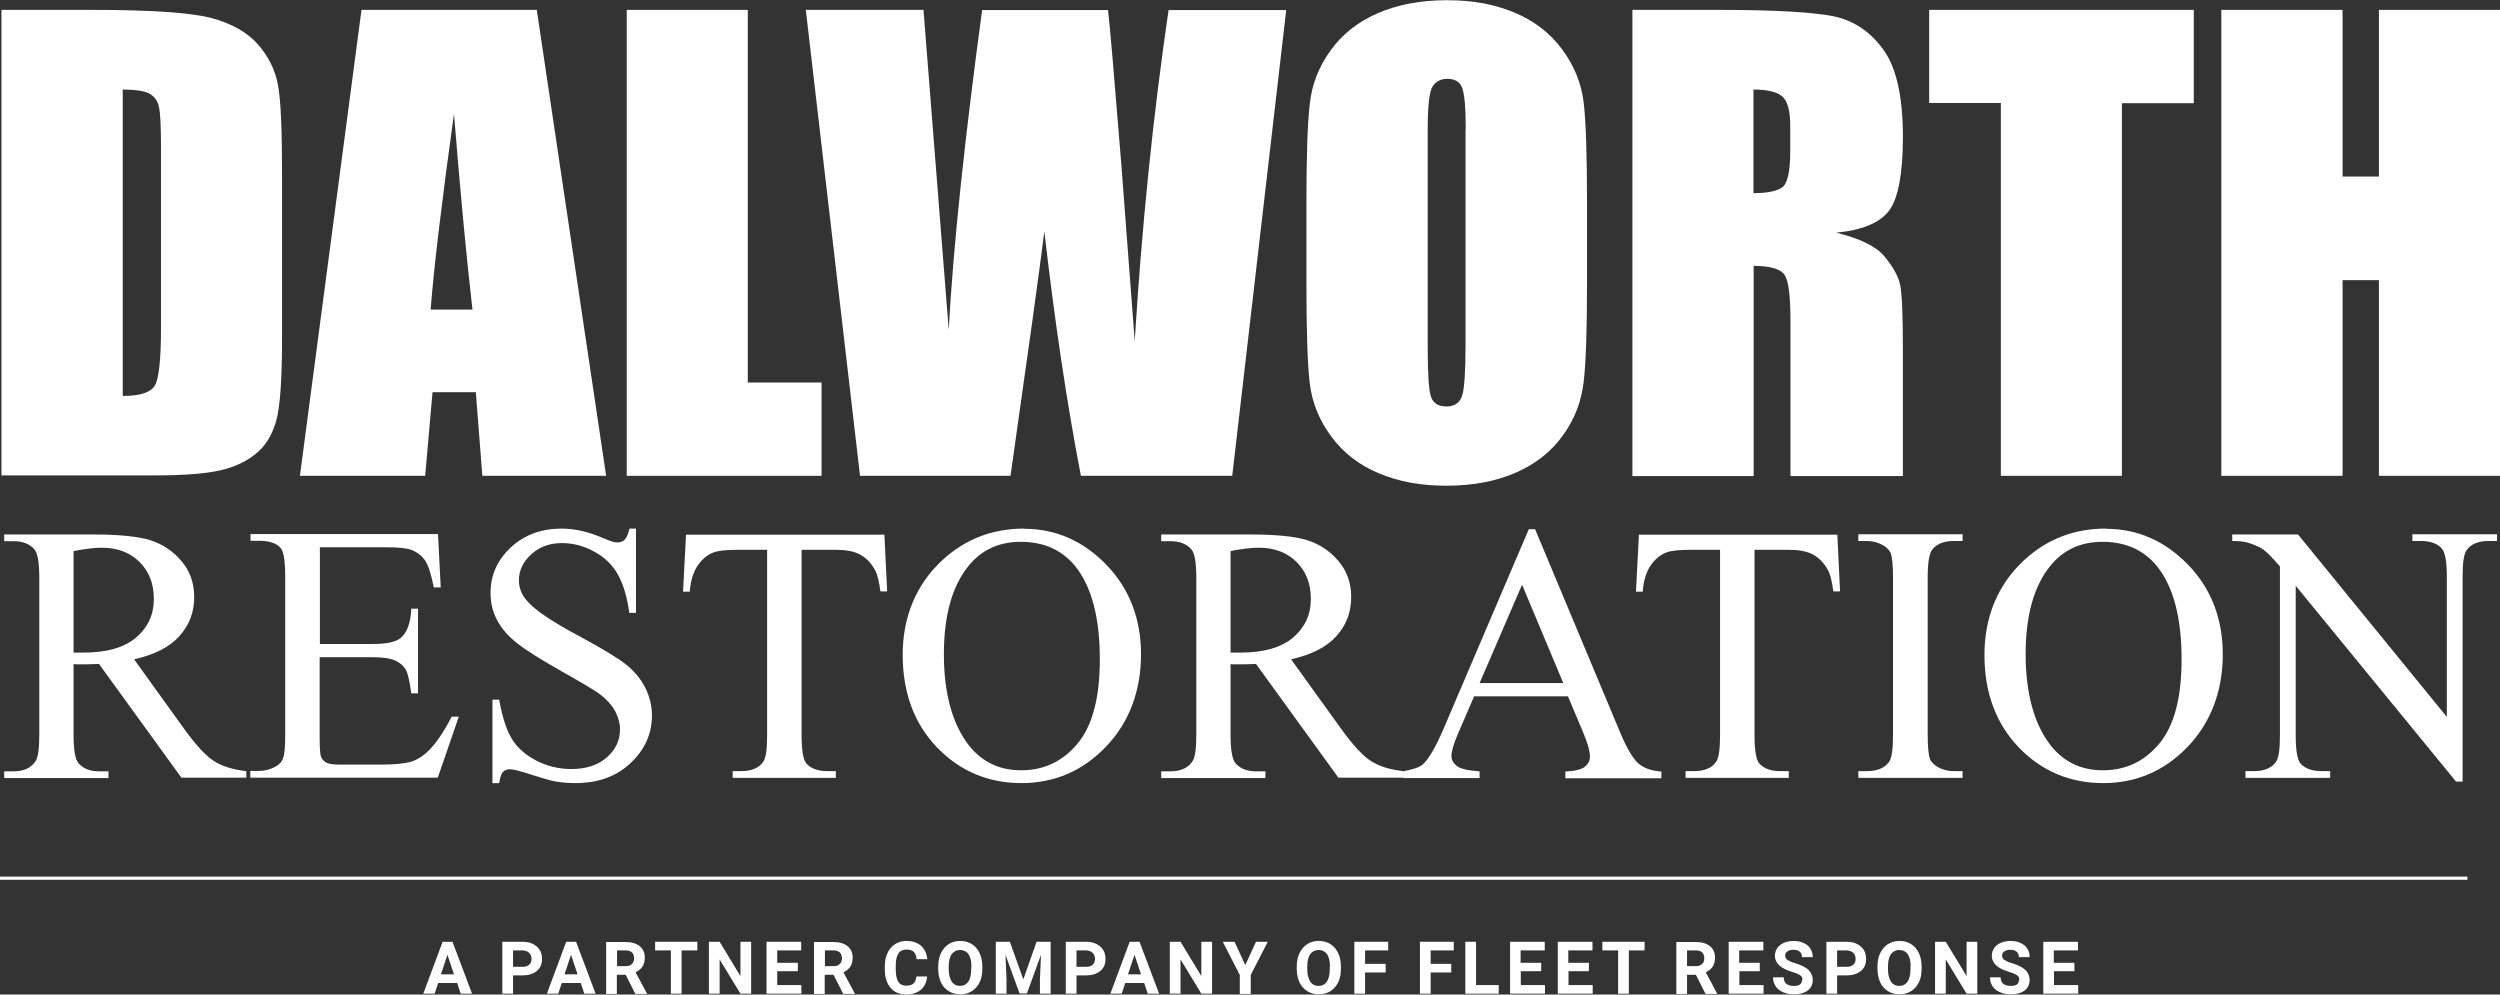
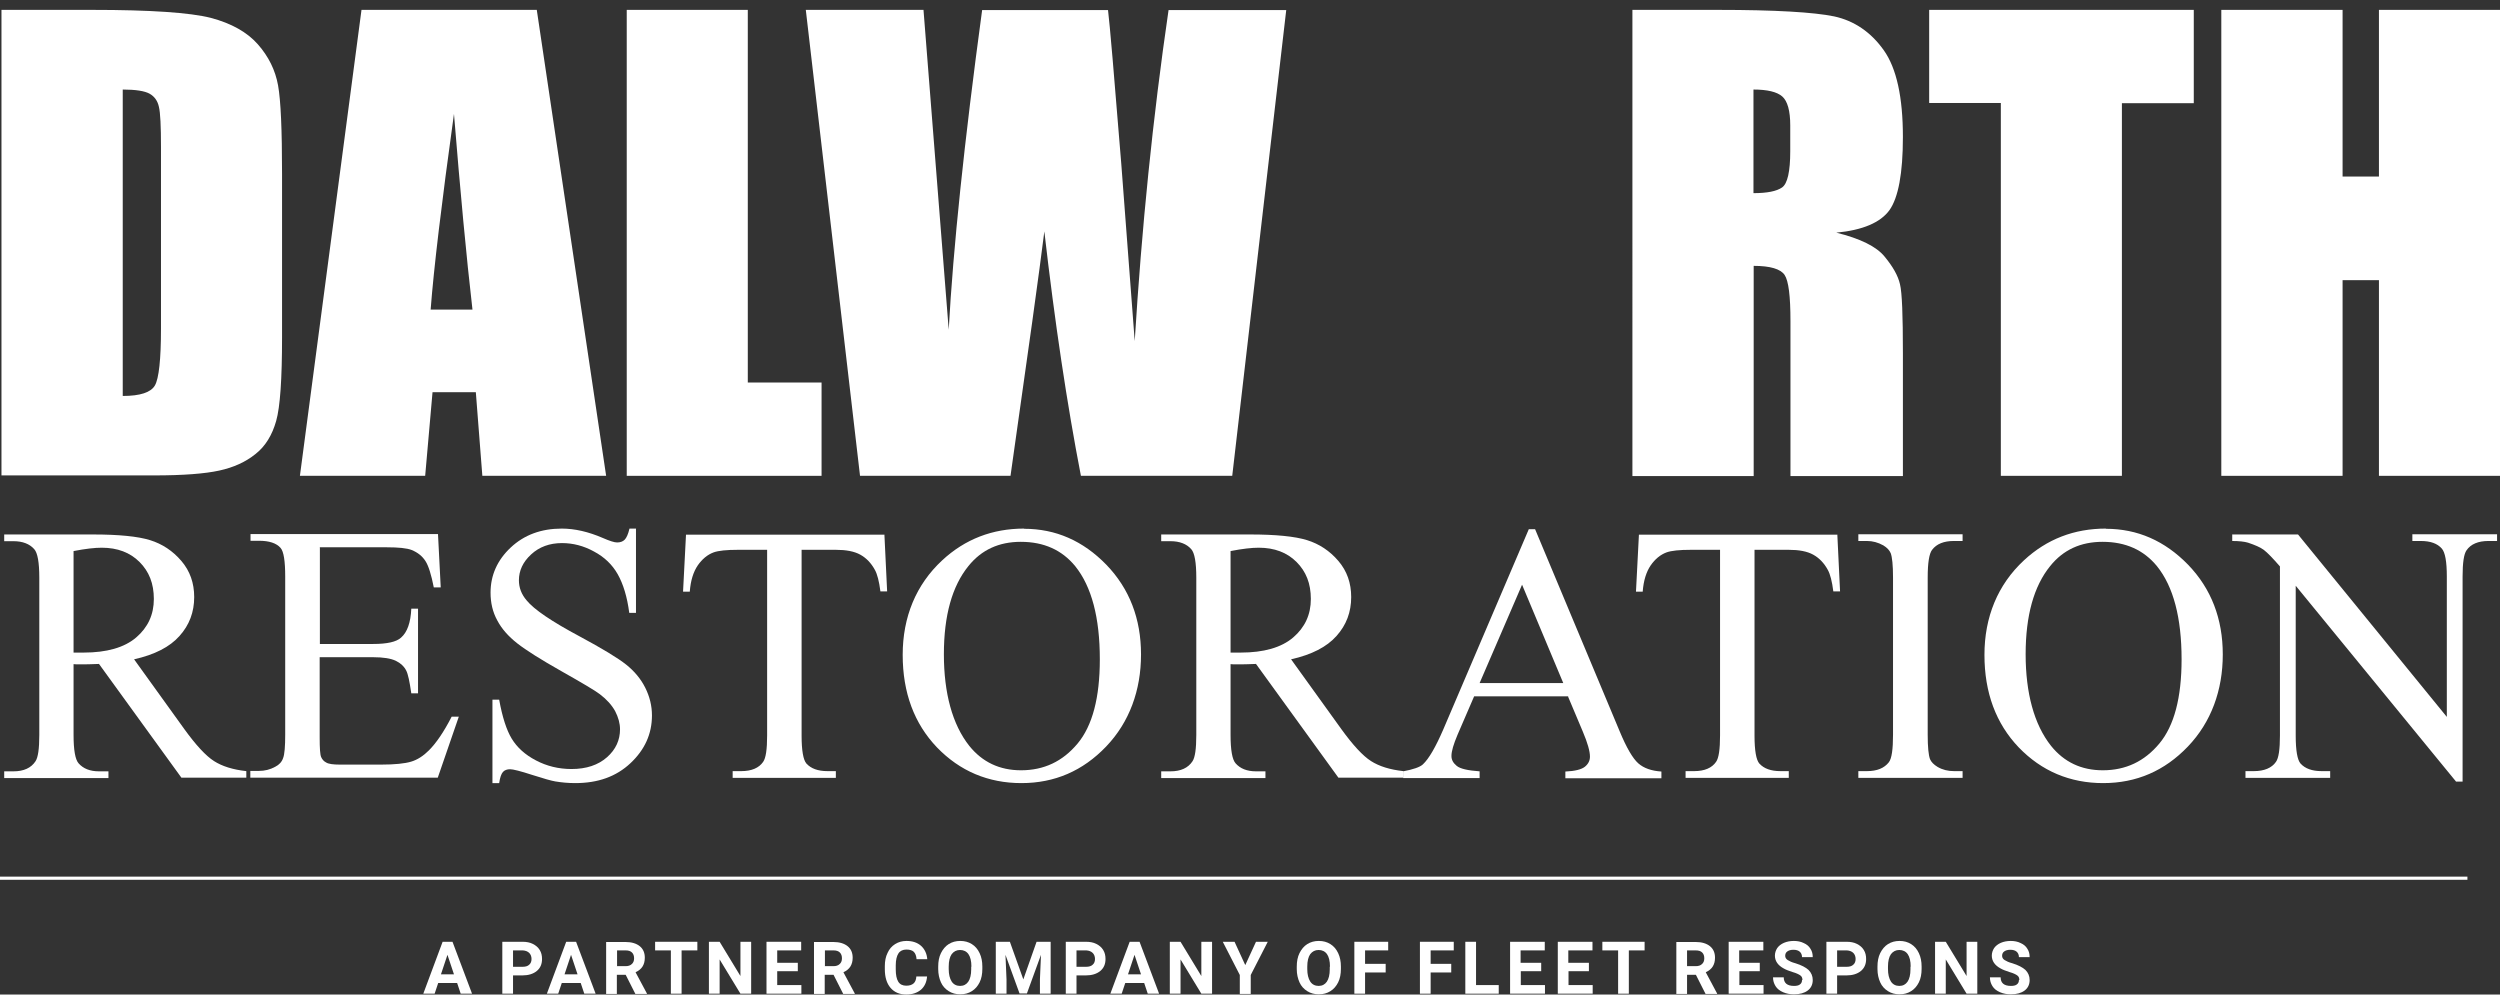
<svg xmlns="http://www.w3.org/2000/svg" id="Layer_1" viewBox="0 0 118.95 47.32">
  <rect x="0" y="0" width="118.95" height="47.32" fill="#333333" stroke="none" />
  <defs>
    <style>.cls-1{fill:#fff;}.cls-2{fill:#fff;}</style>
  </defs>
  <path class="cls-1" d="m21.74,46.77h-.89l-.17.51h-.54l.92-2.47h.47l.93,2.47h-.54l-.17-.51Zm-.76-.41h.62l-.31-.93-.31.93Z" />
  <path class="cls-1" d="m24.41,46.41v.87h-.51v-2.47h.96c.19,0,.35.03.49.1.14.07.25.16.33.29.08.13.11.27.11.43,0,.24-.08.43-.25.57s-.4.21-.69.21h-.45Zm0-.41h.46c.13,0,.24-.03.31-.1.07-.06.11-.15.11-.27s-.04-.22-.11-.29c-.07-.07-.17-.11-.3-.12h-.47v.78Z" />
  <path class="cls-1" d="m27.62,46.77h-.89l-.17.51h-.54l.92-2.47h.47l.93,2.47h-.54l-.17-.51Zm-.76-.41h.62l-.31-.93-.31.93Z" />
  <path class="cls-1" d="m29.76,46.38h-.41v.91h-.51v-2.47h.92c.29,0,.52.07.68.2.16.13.24.31.24.55,0,.17-.04.31-.11.42-.07.11-.18.2-.33.27l.54,1.01v.02h-.55l-.46-.91Zm-.41-.41h.41c.13,0,.23-.03.3-.1.07-.06.11-.15.11-.27s-.03-.21-.1-.28c-.07-.07-.17-.1-.3-.1h-.41v.74Z" />
  <path class="cls-1" d="m33.19,45.22h-.76v2.06h-.51v-2.06h-.75v-.41h2.01v.41Z" />
  <path class="cls-1" d="m35.74,47.28h-.51l-.99-1.63v1.63h-.51v-2.47h.51l.99,1.63v-1.63h.51v2.47Z" />
  <path class="cls-1" d="m37.96,46.21h-.98v.66h1.15v.41h-1.66v-2.47h1.65v.41h-1.14v.59h.98v.4Z" />
  <path class="cls-1" d="m39.65,46.38h-.41v.91h-.51v-2.47h.92c.29,0,.52.07.68.2.16.13.24.31.24.55,0,.17-.04.31-.11.42-.07.11-.18.2-.33.27l.54,1.01v.02h-.55l-.46-.91Zm-.41-.41h.41c.13,0,.23-.03.3-.1.07-.06.11-.15.11-.27s-.03-.21-.1-.28c-.07-.07-.17-.1-.3-.1h-.41v.74Z" />
  <path class="cls-1" d="m44.11,46.46c-.02.27-.12.48-.29.63-.18.15-.41.23-.7.23-.32,0-.57-.11-.75-.32-.18-.21-.27-.51-.27-.88v-.15c0-.24.04-.45.13-.63.08-.18.2-.32.36-.42.16-.1.34-.15.54-.15.29,0,.52.08.69.23.17.15.28.37.3.64h-.51c-.01-.16-.06-.28-.13-.35s-.19-.11-.35-.11c-.17,0-.3.06-.38.18-.08.12-.13.31-.13.57v.19c0,.27.04.46.12.59s.21.19.38.19c.16,0,.27-.04.35-.11.08-.07.12-.18.13-.33h.51Z" />
  <path class="cls-1" d="m46.74,46.1c0,.24-.04.46-.13.64-.09.18-.21.32-.37.42-.16.1-.34.15-.55.15s-.39-.05-.55-.15-.29-.24-.37-.42-.13-.39-.13-.63v-.12c0-.24.04-.46.13-.64.09-.18.21-.33.37-.43.16-.1.34-.15.55-.15s.39.05.55.15c.16.1.28.24.37.43.09.19.13.4.13.64v.11Zm-.52-.11c0-.26-.05-.46-.14-.59-.09-.13-.23-.2-.4-.2s-.3.07-.4.2c-.09.13-.14.33-.14.59v.12c0,.25.05.45.14.59.09.14.23.21.4.21s.3-.07.39-.2c.09-.13.14-.33.14-.59v-.12Z" />
  <path class="cls-1" d="m48.05,44.81l.64,1.79.63-1.79h.67v2.47h-.51v-.68l.05-1.17-.67,1.84h-.35l-.67-1.84.05,1.17v.68h-.51v-2.47h.67Z" />
  <path class="cls-1" d="m51.22,46.41v.87h-.51v-2.47h.96c.19,0,.35.03.49.1.14.07.25.16.33.29.08.13.11.27.11.43,0,.24-.08.43-.25.57s-.4.21-.69.21h-.45Zm0-.41h.46c.13,0,.24-.03.31-.1.07-.06.11-.15.11-.27s-.04-.22-.11-.29c-.07-.07-.17-.11-.3-.12h-.47v.78Z" />
  <path class="cls-1" d="m54.43,46.77h-.89l-.17.51h-.54l.92-2.47h.47l.93,2.47h-.54l-.17-.51Zm-.76-.41h.62l-.31-.93-.31.93Z" />
  <path class="cls-1" d="m57.67,47.28h-.51l-.99-1.63v1.63h-.51v-2.47h.51l.99,1.63v-1.63h.51v2.47Z" />
  <path class="cls-1" d="m59.25,45.92l.51-1.11h.56l-.81,1.58v.9h-.52v-.9l-.81-1.58h.56l.51,1.11Z" />
  <path class="cls-1" d="m63.8,46.1c0,.24-.04.46-.13.64s-.21.32-.37.42c-.16.1-.34.15-.55.15s-.39-.05-.55-.15-.29-.24-.37-.42-.13-.39-.13-.63v-.12c0-.24.04-.46.13-.64.09-.18.21-.33.37-.43.16-.1.34-.15.55-.15s.39.05.55.15c.16.1.28.24.37.43.09.19.13.4.13.64v.11Zm-.52-.11c0-.26-.05-.46-.14-.59-.09-.13-.23-.2-.4-.2s-.3.07-.4.2c-.09.13-.14.33-.14.59v.12c0,.25.05.45.14.59.09.14.23.21.4.21s.3-.07.39-.2c.09-.13.14-.33.14-.59v-.12Z" />
  <path class="cls-1" d="m65.93,46.27h-.98v1.01h-.51v-2.47h1.61v.41h-1.1v.64h.98v.41Z" />
  <path class="cls-1" d="m69.05,46.27h-.98v1.01h-.51v-2.47h1.61v.41h-1.1v.64h.98v.41Z" />
  <path class="cls-1" d="m70.23,46.87h1.08v.41h-1.59v-2.47h.51v2.06Z" />
  <path class="cls-1" d="m73.34,46.21h-.98v.66h1.15v.41h-1.66v-2.47h1.65v.41h-1.15v.59h.98v.4Z" />
  <path class="cls-1" d="m75.61,46.21h-.98v.66h1.15v.41h-1.66v-2.47h1.65v.41h-1.15v.59h.98v.4Z" />
  <path class="cls-1" d="m78.26,45.22h-.76v2.06h-.51v-2.06h-.75v-.41h2.01v.41Z" />
  <path class="cls-1" d="m80.68,46.38h-.41v.91h-.51v-2.47h.92c.29,0,.52.07.68.2.16.13.24.31.24.55,0,.17-.04.31-.11.42-.07.11-.18.2-.33.27l.54,1.01v.02h-.55l-.46-.91Zm-.41-.41h.41c.13,0,.23-.03.3-.1.07-.06.11-.15.11-.27s-.03-.21-.1-.28c-.07-.07-.17-.1-.31-.1h-.41v.74Z" />
  <path class="cls-1" d="m83.74,46.21h-.98v.66h1.15v.41h-1.66v-2.47h1.65v.41h-1.15v.59h.98v.4Z" />
  <path class="cls-1" d="m85.76,46.63c0-.1-.03-.17-.1-.22-.07-.05-.19-.11-.37-.16-.18-.06-.32-.11-.42-.17-.28-.15-.42-.36-.42-.61,0-.13.04-.25.11-.36.07-.1.18-.19.32-.25s.3-.09.47-.09.33.03.47.1c.14.06.25.15.32.27.08.12.11.25.11.4h-.51c0-.11-.04-.2-.11-.26s-.17-.09-.3-.09-.22.03-.29.08c-.07.05-.1.12-.1.21,0,.08.04.15.12.2.08.05.2.11.36.15.29.09.5.2.63.32.13.13.2.29.2.48,0,.21-.08.38-.24.5-.16.12-.38.18-.65.18-.19,0-.36-.03-.52-.1s-.28-.16-.36-.29-.12-.26-.12-.42h.51c0,.27.16.41.49.41.12,0,.22-.02.28-.07.07-.05.1-.12.1-.21Z" />
  <path class="cls-1" d="m87.41,46.41v.87h-.51v-2.47h.96c.19,0,.35.03.49.1s.25.16.33.29c.08.13.11.27.11.43,0,.24-.08.43-.25.57s-.4.21-.69.21h-.45Zm0-.41h.46c.13,0,.24-.03.31-.1.07-.06.11-.15.11-.27s-.04-.22-.11-.29c-.07-.07-.17-.11-.3-.12h-.47v.78Z" />
  <path class="cls-1" d="m91.43,46.1c0,.24-.04.46-.13.64s-.21.32-.37.42c-.16.1-.34.15-.55.15s-.39-.05-.55-.15-.29-.24-.37-.42-.13-.39-.13-.63v-.12c0-.24.04-.46.13-.64.09-.18.21-.33.37-.43.16-.1.34-.15.55-.15s.39.05.55.15c.16.1.28.24.37.43.09.19.13.4.13.64v.11Zm-.52-.11c0-.26-.05-.46-.14-.59-.09-.13-.23-.2-.4-.2s-.3.07-.4.2c-.09.13-.14.33-.14.59v.12c0,.25.05.45.14.59.09.14.23.21.4.21s.3-.07.39-.2c.09-.13.14-.33.14-.59v-.12Z" />
  <path class="cls-1" d="m94.08,47.28h-.51l-.99-1.63v1.63h-.51v-2.47h.51l.99,1.63v-1.63h.51v2.47Z" />
  <path class="cls-1" d="m96.08,46.63c0-.1-.03-.17-.1-.22-.07-.05-.19-.11-.37-.16-.18-.06-.32-.11-.42-.17-.28-.15-.42-.36-.42-.61,0-.13.04-.25.11-.36.07-.1.18-.19.32-.25.14-.06.3-.09.47-.09s.33.03.47.1c.14.06.25.15.32.27.08.12.11.25.11.4h-.51c0-.11-.04-.2-.11-.26s-.17-.09-.3-.09-.22.03-.29.08c-.07.05-.1.12-.1.21,0,.08.04.15.12.2.08.05.2.11.36.15.29.09.5.2.63.32.13.13.2.29.2.48,0,.21-.08.38-.24.5-.16.12-.38.18-.65.18-.19,0-.36-.03-.52-.1s-.28-.16-.36-.29-.12-.26-.12-.42h.51c0,.27.16.41.49.41.12,0,.22-.02.28-.07.07-.05.1-.12.1-.21Z" />
-   <path class="cls-1" d="m98.71,46.21h-.98v.66h1.15v.41h-1.66v-2.47h1.65v.41h-1.15v.59h.98v.4Z" />
  <rect class="cls-1" y="41.71" width="117.4" height=".15" />
  <path class="cls-2" d="m.07.47h4.31c2.78,0,4.67.13,5.65.38.98.26,1.73.68,2.24,1.26.51.58.83,1.23.96,1.95.13.72.19,2.12.19,4.22v7.76c0,1.99-.09,3.32-.28,3.99s-.51,1.2-.98,1.57c-.47.38-1.04.64-1.73.79-.68.15-1.72.23-3.09.23H.07V.47Zm5.77,3.79v14.58c.83,0,1.34-.17,1.53-.5.19-.33.29-1.24.29-2.72V7.01c0-1-.03-1.65-.1-1.93-.06-.28-.21-.49-.44-.62-.23-.13-.66-.2-1.29-.2Z" />
  <path class="cls-2" d="m25.54.47l3.3,22.17h-5.89l-.31-3.98h-2.06l-.35,3.98h-5.96L17.2.47h8.33Zm-3.06,14.26c-.29-2.51-.58-5.62-.88-9.31-.59,4.25-.96,7.35-1.11,9.31h1.98Z" />
  <path class="cls-2" d="m35.58.47v17.73h3.51v4.44h-9.27V.47h5.77Z" />
  <path class="cls-2" d="m61.2.47l-2.57,22.17h-7.2c-.66-3.41-1.24-7.28-1.74-11.63-.23,1.86-.77,5.74-1.61,11.63h-7.16L38.34.47h5.6l.61,7.74.59,7.48c.21-3.87.74-8.94,1.59-15.21h5.99c.08.65.29,3.09.63,7.31l.64,8.44c.33-5.37.86-10.62,1.61-15.75h5.6Z" />
-   <path class="cls-2" d="m75.51,13.45c0,2.23-.05,3.81-.16,4.73-.11.93-.43,1.77-.99,2.54-.55.77-1.3,1.36-2.24,1.77-.94.41-2.04.62-3.29.62s-2.25-.19-3.2-.58-1.7-.97-2.28-1.75c-.58-.78-.92-1.62-1.03-2.53-.11-.91-.16-2.51-.16-4.79v-3.79c0-2.23.05-3.8.16-4.73.1-.93.43-1.77.99-2.54.55-.77,1.3-1.36,2.24-1.77.94-.41,2.04-.62,3.29-.62s2.25.19,3.2.58c.94.39,1.7.97,2.28,1.75.58.78.92,1.62,1.03,2.53.11.91.16,2.51.16,4.79v3.79Zm-5.77-7.29c0-1.03-.06-1.69-.17-1.98-.11-.29-.35-.43-.71-.43-.3,0-.53.12-.69.35-.16.23-.24.92-.24,2.06v10.35c0,1.29.05,2.08.16,2.38s.35.45.73.45.64-.17.75-.52c.11-.35.16-1.17.16-2.48V6.16Z" />
  <path class="cls-2" d="m77.66.47h4.08c2.72,0,4.56.11,5.53.31.96.21,1.75.75,2.36,1.61.61.86.91,2.24.91,4.13,0,1.73-.22,2.89-.64,3.48-.43.59-1.27.95-2.53,1.07,1.14.28,1.91.66,2.3,1.14.39.47.64.91.73,1.31.1.4.14,1.49.14,3.28v5.85h-5.35v-7.37c0-1.19-.09-1.92-.28-2.2-.19-.28-.68-.43-1.47-.43v10h-5.77V.47Zm5.77,3.79v4.93c.65,0,1.1-.09,1.36-.27.26-.18.39-.76.39-1.73v-1.22c0-.7-.13-1.16-.38-1.38-.25-.22-.71-.33-1.38-.33Z" />
  <path class="cls-2" d="m104.38.47v4.44h-3.42v17.73h-5.76V4.9h-3.41V.47h12.6Z" />
  <path class="cls-2" d="m118.95.47v22.17h-5.76v-9.31h-1.73v9.31h-5.77V.47h5.77v7.93h1.73V.47h5.76Z" />
  <path class="cls-2" d="m11.72,37h-3.09l-3.92-5.41c-.29.01-.53.02-.71.02-.07,0-.15,0-.24,0s-.17,0-.26-.01v3.36c0,.73.08,1.18.24,1.36.22.25.54.38.97.38h.45v.32H.2v-.32h.44c.49,0,.84-.16,1.05-.48.12-.18.18-.59.18-1.25v-7.48c0-.73-.08-1.18-.24-1.36-.22-.25-.55-.38-.99-.38H.2v-.32h4.22c1.23,0,2.14.09,2.72.27.58.18,1.08.51,1.49.99s.61,1.05.61,1.72c0,.71-.23,1.33-.7,1.85-.46.52-1.18.89-2.16,1.11l2.39,3.32c.55.76,1.02,1.27,1.41,1.52.39.25.9.41,1.54.48v.32Zm-8.22-5.95c.11,0,.2,0,.28,0s.15,0,.2,0c1.1,0,1.94-.24,2.5-.72s.84-1.09.84-1.83-.23-1.31-.68-1.76c-.45-.45-1.05-.68-1.8-.68-.33,0-.78.05-1.34.16v4.82Z" />
  <path class="cls-2" d="m15.22,26.06v4.58h2.54c.66,0,1.1-.1,1.32-.3.3-.26.46-.72.49-1.38h.32v4.03h-.32c-.08-.56-.16-.93-.24-1.08-.1-.2-.27-.36-.5-.47-.23-.11-.59-.17-1.08-.17h-2.54v3.82c0,.51.02.82.07.93.05.11.12.2.24.26.11.07.33.1.65.1h1.96c.65,0,1.13-.05,1.43-.14s.58-.27.85-.54c.35-.35.71-.88,1.08-1.6h.34l-1,2.9h-8.92v-.32h.41c.27,0,.53-.06.78-.2.18-.09.31-.23.37-.41.07-.18.1-.55.1-1.12v-7.52c0-.73-.07-1.19-.22-1.36-.2-.23-.55-.34-1.02-.34h-.41v-.32h8.92l.13,2.54h-.33c-.12-.61-.25-1.03-.4-1.26-.15-.23-.36-.4-.65-.52-.23-.09-.63-.13-1.2-.13h-3.18Z" />
  <path class="cls-2" d="m30.26,25.16v4h-.32c-.1-.77-.29-1.38-.55-1.84-.26-.46-.64-.82-1.13-1.08-.49-.27-1-.4-1.52-.4-.59,0-1.08.18-1.47.54-.39.36-.58.77-.58,1.23,0,.35.12.67.37.96.35.43,1.19,1,2.52,1.71,1.08.58,1.82,1.03,2.21,1.34s.7.68.91,1.1c.21.42.32.86.32,1.32,0,.88-.34,1.63-1.02,2.27s-1.55.95-2.63.95c-.34,0-.65-.03-.95-.08-.18-.03-.54-.13-1.1-.31-.55-.18-.91-.27-1.05-.27s-.26.04-.34.13-.14.26-.18.53h-.32v-3.97h.32c.15.83.35,1.45.6,1.86.25.41.63.76,1.15,1.03.51.27,1.08.41,1.69.41.71,0,1.27-.19,1.69-.56s.62-.82.62-1.33c0-.28-.08-.57-.23-.86-.16-.29-.4-.56-.73-.81-.22-.17-.83-.53-1.82-1.09s-1.69-1-2.11-1.33c-.42-.33-.74-.69-.95-1.09-.22-.4-.32-.84-.32-1.32,0-.83.32-1.55.96-2.15.64-.6,1.45-.9,2.43-.9.61,0,1.27.15,1.96.45.32.14.54.21.67.21.15,0,.27-.04.36-.13.09-.09.17-.27.23-.53h.32Z" />
  <path class="cls-2" d="m42.08,25.43l.13,2.71h-.32c-.06-.48-.15-.82-.26-1.02-.18-.33-.41-.57-.7-.73s-.68-.23-1.16-.23h-1.63v8.84c0,.71.08,1.16.23,1.33.22.24.55.36,1,.36h.4v.32h-4.91v-.32h.41c.49,0,.84-.15,1.04-.44.13-.18.19-.6.19-1.25v-8.84h-1.39c-.54,0-.92.04-1.15.12-.3.11-.55.32-.76.62-.21.31-.34.72-.38,1.25h-.32l.14-2.71h9.45Z" />
  <path class="cls-2" d="m48.73,25.16c1.5,0,2.8.57,3.91,1.71,1.1,1.14,1.65,2.57,1.65,4.27s-.55,3.22-1.66,4.38c-1.11,1.16-2.45,1.74-4.03,1.74s-2.93-.57-4.02-1.7c-1.08-1.13-1.63-2.6-1.63-4.4s.63-3.34,1.88-4.5c1.09-1.01,2.39-1.51,3.9-1.51Zm-.16.62c-1.04,0-1.87.38-2.49,1.15-.78.96-1.17,2.36-1.17,4.2s.4,3.34,1.21,4.36c.62.77,1.44,1.16,2.46,1.16,1.09,0,1.98-.42,2.69-1.27s1.06-2.19,1.06-4.01c0-1.98-.39-3.46-1.17-4.43-.63-.77-1.49-1.16-2.59-1.16Z" />
  <path class="cls-2" d="m66.77,37h-3.09l-3.92-5.41c-.29.01-.53.02-.71.02-.07,0-.15,0-.24,0s-.17,0-.26-.01v3.36c0,.73.08,1.18.24,1.36.22.25.54.38.97.38h.45v.32h-4.96v-.32h.44c.49,0,.84-.16,1.05-.48.12-.18.18-.59.18-1.25v-7.48c0-.73-.08-1.18-.24-1.36-.22-.25-.55-.38-.99-.38h-.44v-.32h4.22c1.23,0,2.14.09,2.72.27.58.18,1.08.51,1.49.99s.61,1.05.61,1.72c0,.71-.23,1.33-.7,1.85-.46.52-1.18.89-2.16,1.11l2.39,3.32c.55.76,1.02,1.27,1.41,1.52.39.25.9.41,1.54.48v.32Zm-8.22-5.95c.11,0,.2,0,.28,0s.15,0,.2,0c1.1,0,1.94-.24,2.5-.72s.84-1.09.84-1.83-.23-1.31-.68-1.76c-.45-.45-1.05-.68-1.8-.68-.33,0-.78.05-1.34.16v4.82Z" />
  <path class="cls-2" d="m74.62,33.13h-4.48l-.79,1.83c-.19.45-.29.78-.29,1.01,0,.18.08.33.25.47s.53.22,1.09.26v.32h-3.64v-.32c.48-.09.8-.2.94-.33.29-.27.61-.83.97-1.66l4.07-9.53h.3l4.03,9.63c.32.77.62,1.28.88,1.51.26.23.63.36,1.1.39v.32h-4.57v-.32c.46-.02.77-.1.93-.23.16-.13.24-.29.24-.48,0-.25-.11-.65-.34-1.19l-.7-1.66Zm-.24-.63l-1.96-4.68-2.02,4.68h3.98Z" />
  <path class="cls-2" d="m87.42,25.43l.13,2.71h-.32c-.06-.48-.15-.82-.26-1.02-.18-.33-.41-.57-.7-.73s-.68-.23-1.16-.23h-1.63v8.84c0,.71.08,1.16.23,1.33.22.24.55.36,1,.36h.4v.32h-4.91v-.32h.41c.49,0,.84-.15,1.04-.44.13-.18.19-.6.19-1.25v-8.84h-1.39c-.54,0-.92.04-1.15.12-.3.11-.55.32-.76.62-.21.31-.34.72-.38,1.25h-.32l.14-2.71h9.45Z" />
  <path class="cls-2" d="m93.38,36.69v.32h-4.96v-.32h.41c.48,0,.82-.14,1.04-.42.14-.18.2-.62.2-1.31v-7.48c0-.59-.04-.97-.11-1.16-.06-.14-.17-.26-.35-.37-.25-.14-.51-.21-.78-.21h-.41v-.32h4.96v.32h-.42c-.47,0-.82.14-1.03.42-.14.18-.21.62-.21,1.32v7.48c0,.59.04.97.11,1.16.06.14.18.26.36.37.24.14.5.2.78.2h.42Z" />
  <path class="cls-2" d="m100.2,25.16c1.5,0,2.8.57,3.91,1.71,1.1,1.14,1.65,2.57,1.65,4.27s-.55,3.22-1.66,4.38c-1.11,1.16-2.45,1.74-4.03,1.74s-2.93-.57-4.02-1.7c-1.08-1.13-1.63-2.6-1.63-4.4s.63-3.34,1.88-4.5c1.09-1.01,2.39-1.51,3.9-1.51Zm-.16.62c-1.04,0-1.87.38-2.49,1.15-.78.96-1.17,2.36-1.17,4.2s.4,3.34,1.21,4.36c.62.77,1.44,1.16,2.46,1.16,1.09,0,1.98-.42,2.69-1.27s1.06-2.19,1.06-4.01c0-1.98-.39-3.46-1.17-4.43-.63-.77-1.49-1.16-2.59-1.16Z" />
  <path class="cls-2" d="m106.2,25.43h3.14l7.08,8.68v-6.68c0-.71-.08-1.15-.24-1.33-.21-.24-.54-.36-1-.36h-.4v-.32h4.03v.32h-.41c-.49,0-.84.15-1.04.44-.13.18-.19.6-.19,1.25v9.76h-.31l-7.63-9.32v7.13c0,.71.08,1.16.23,1.33.22.24.55.36,1,.36h.41v.32h-4.03v-.32h.4c.49,0,.85-.15,1.05-.44.13-.18.19-.6.19-1.25v-8.05c-.34-.39-.59-.65-.76-.78-.17-.13-.43-.24-.76-.35-.17-.05-.42-.08-.75-.08v-.32Z" />
</svg>